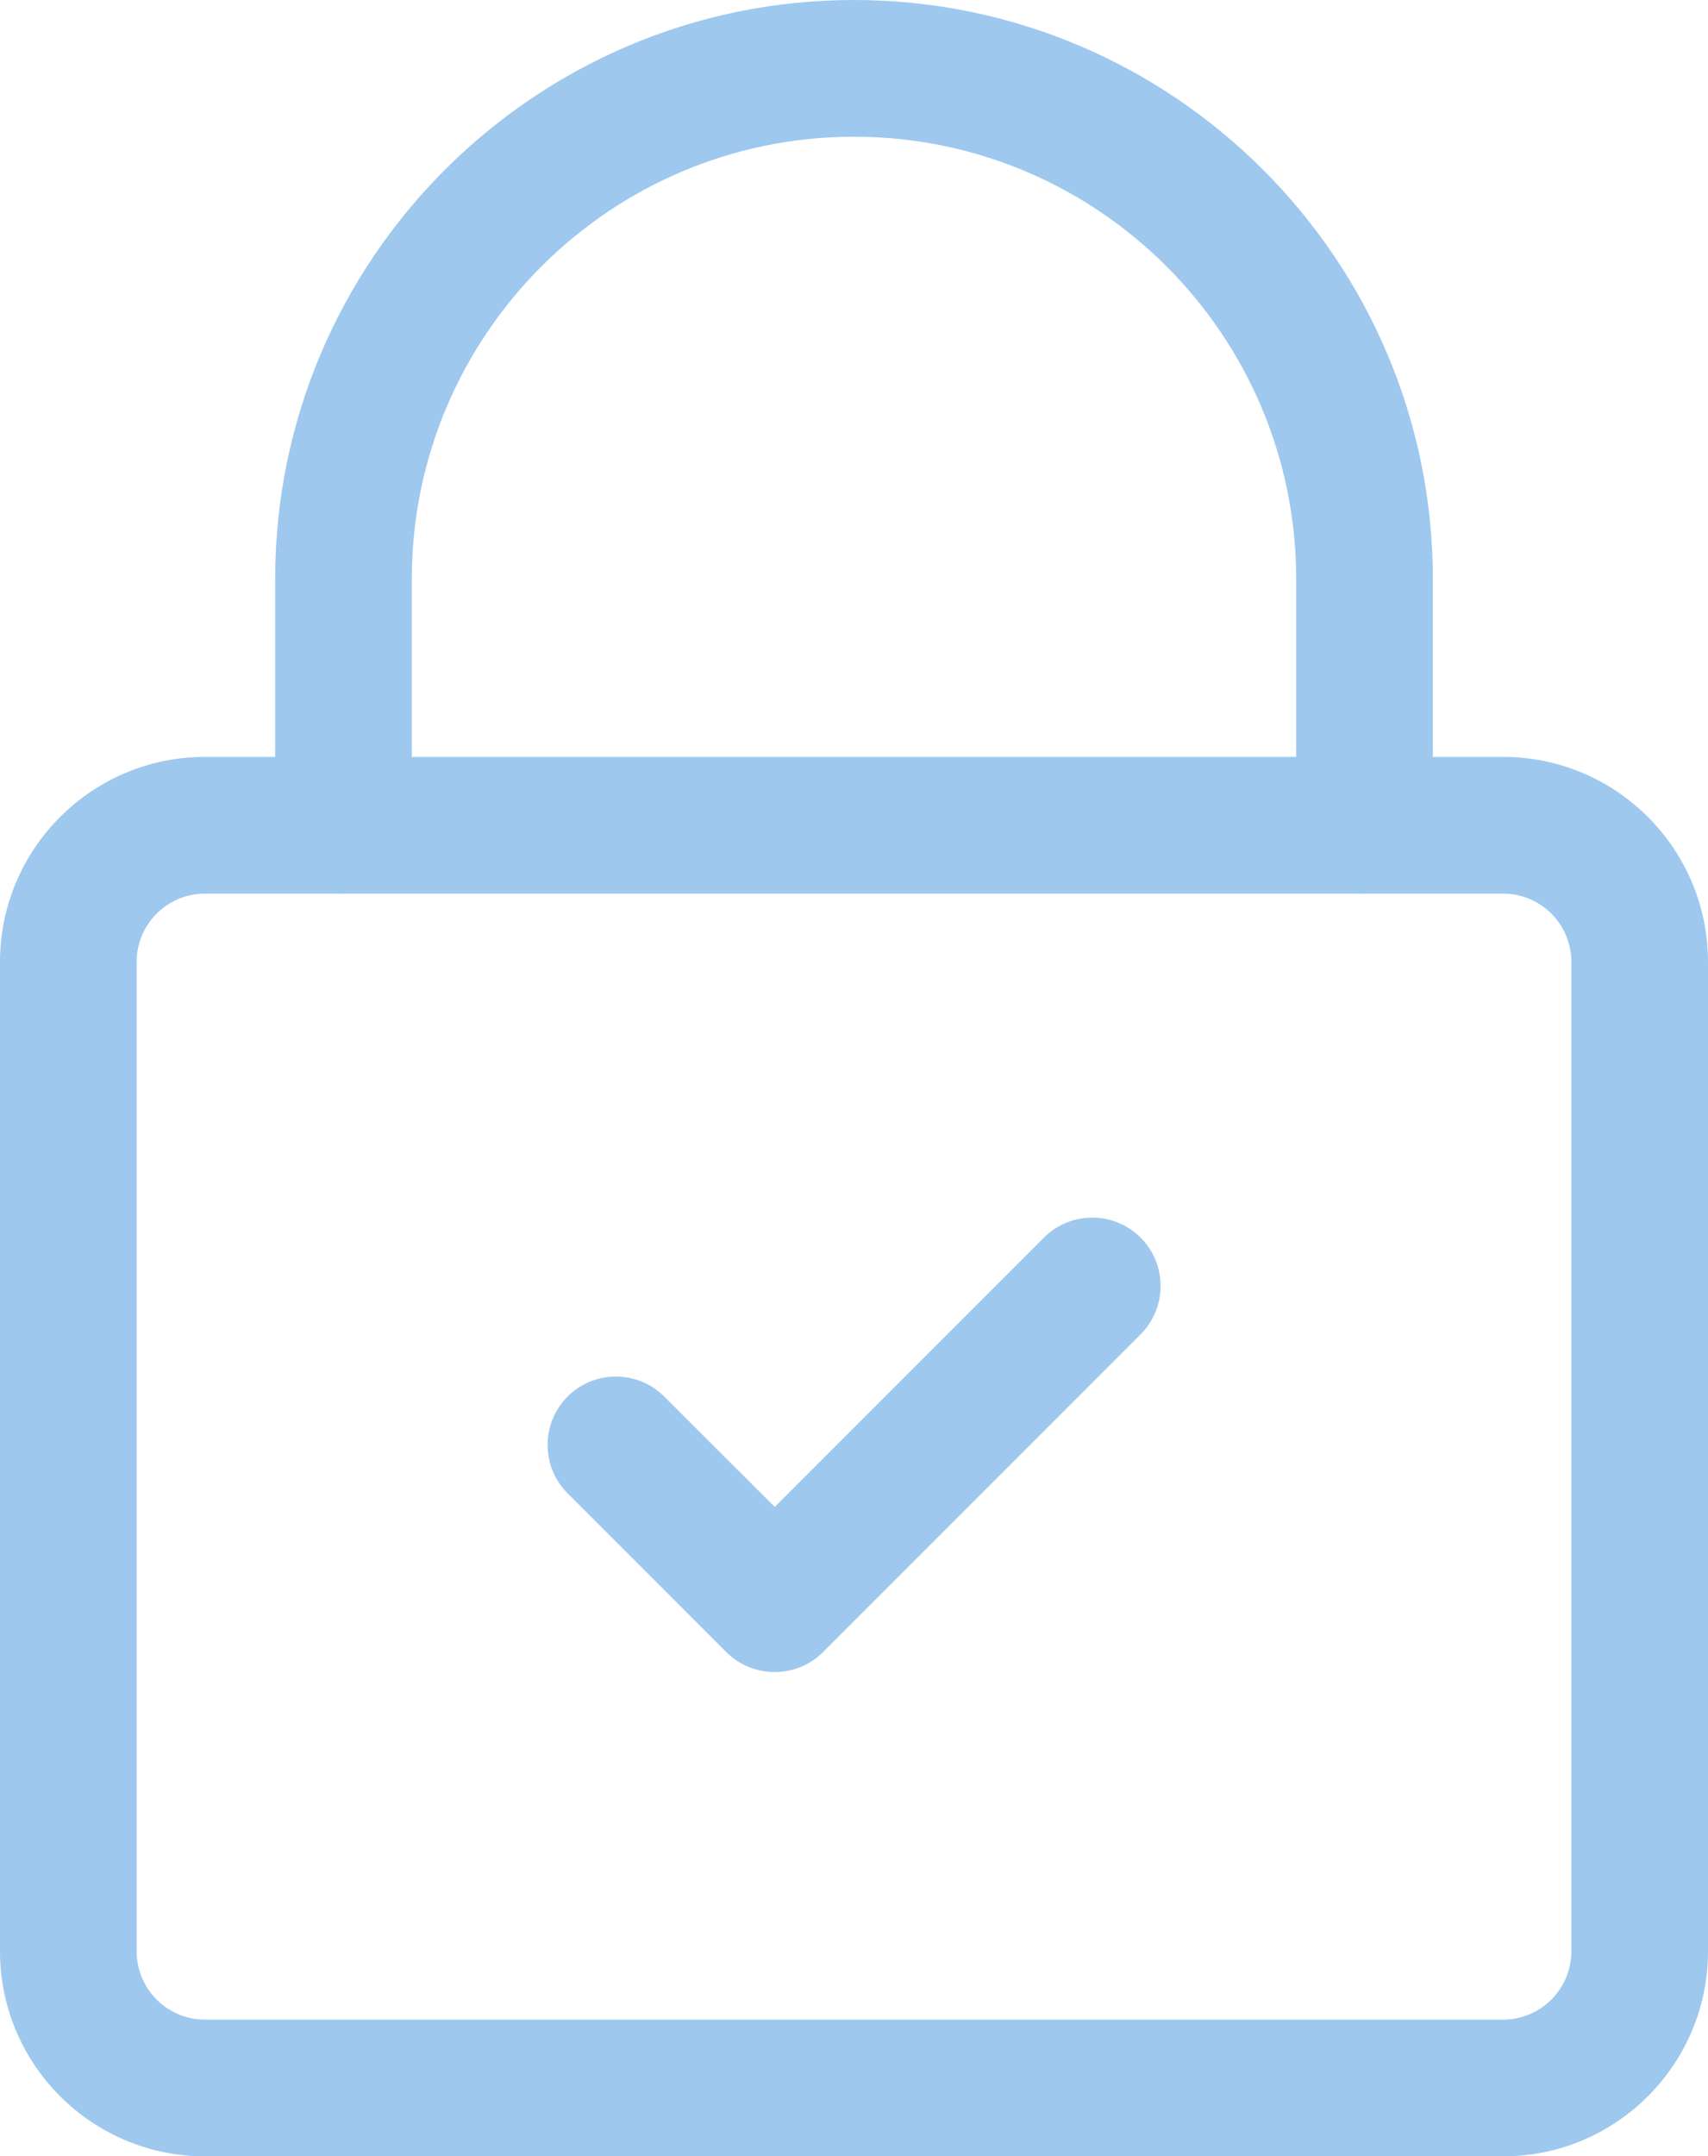
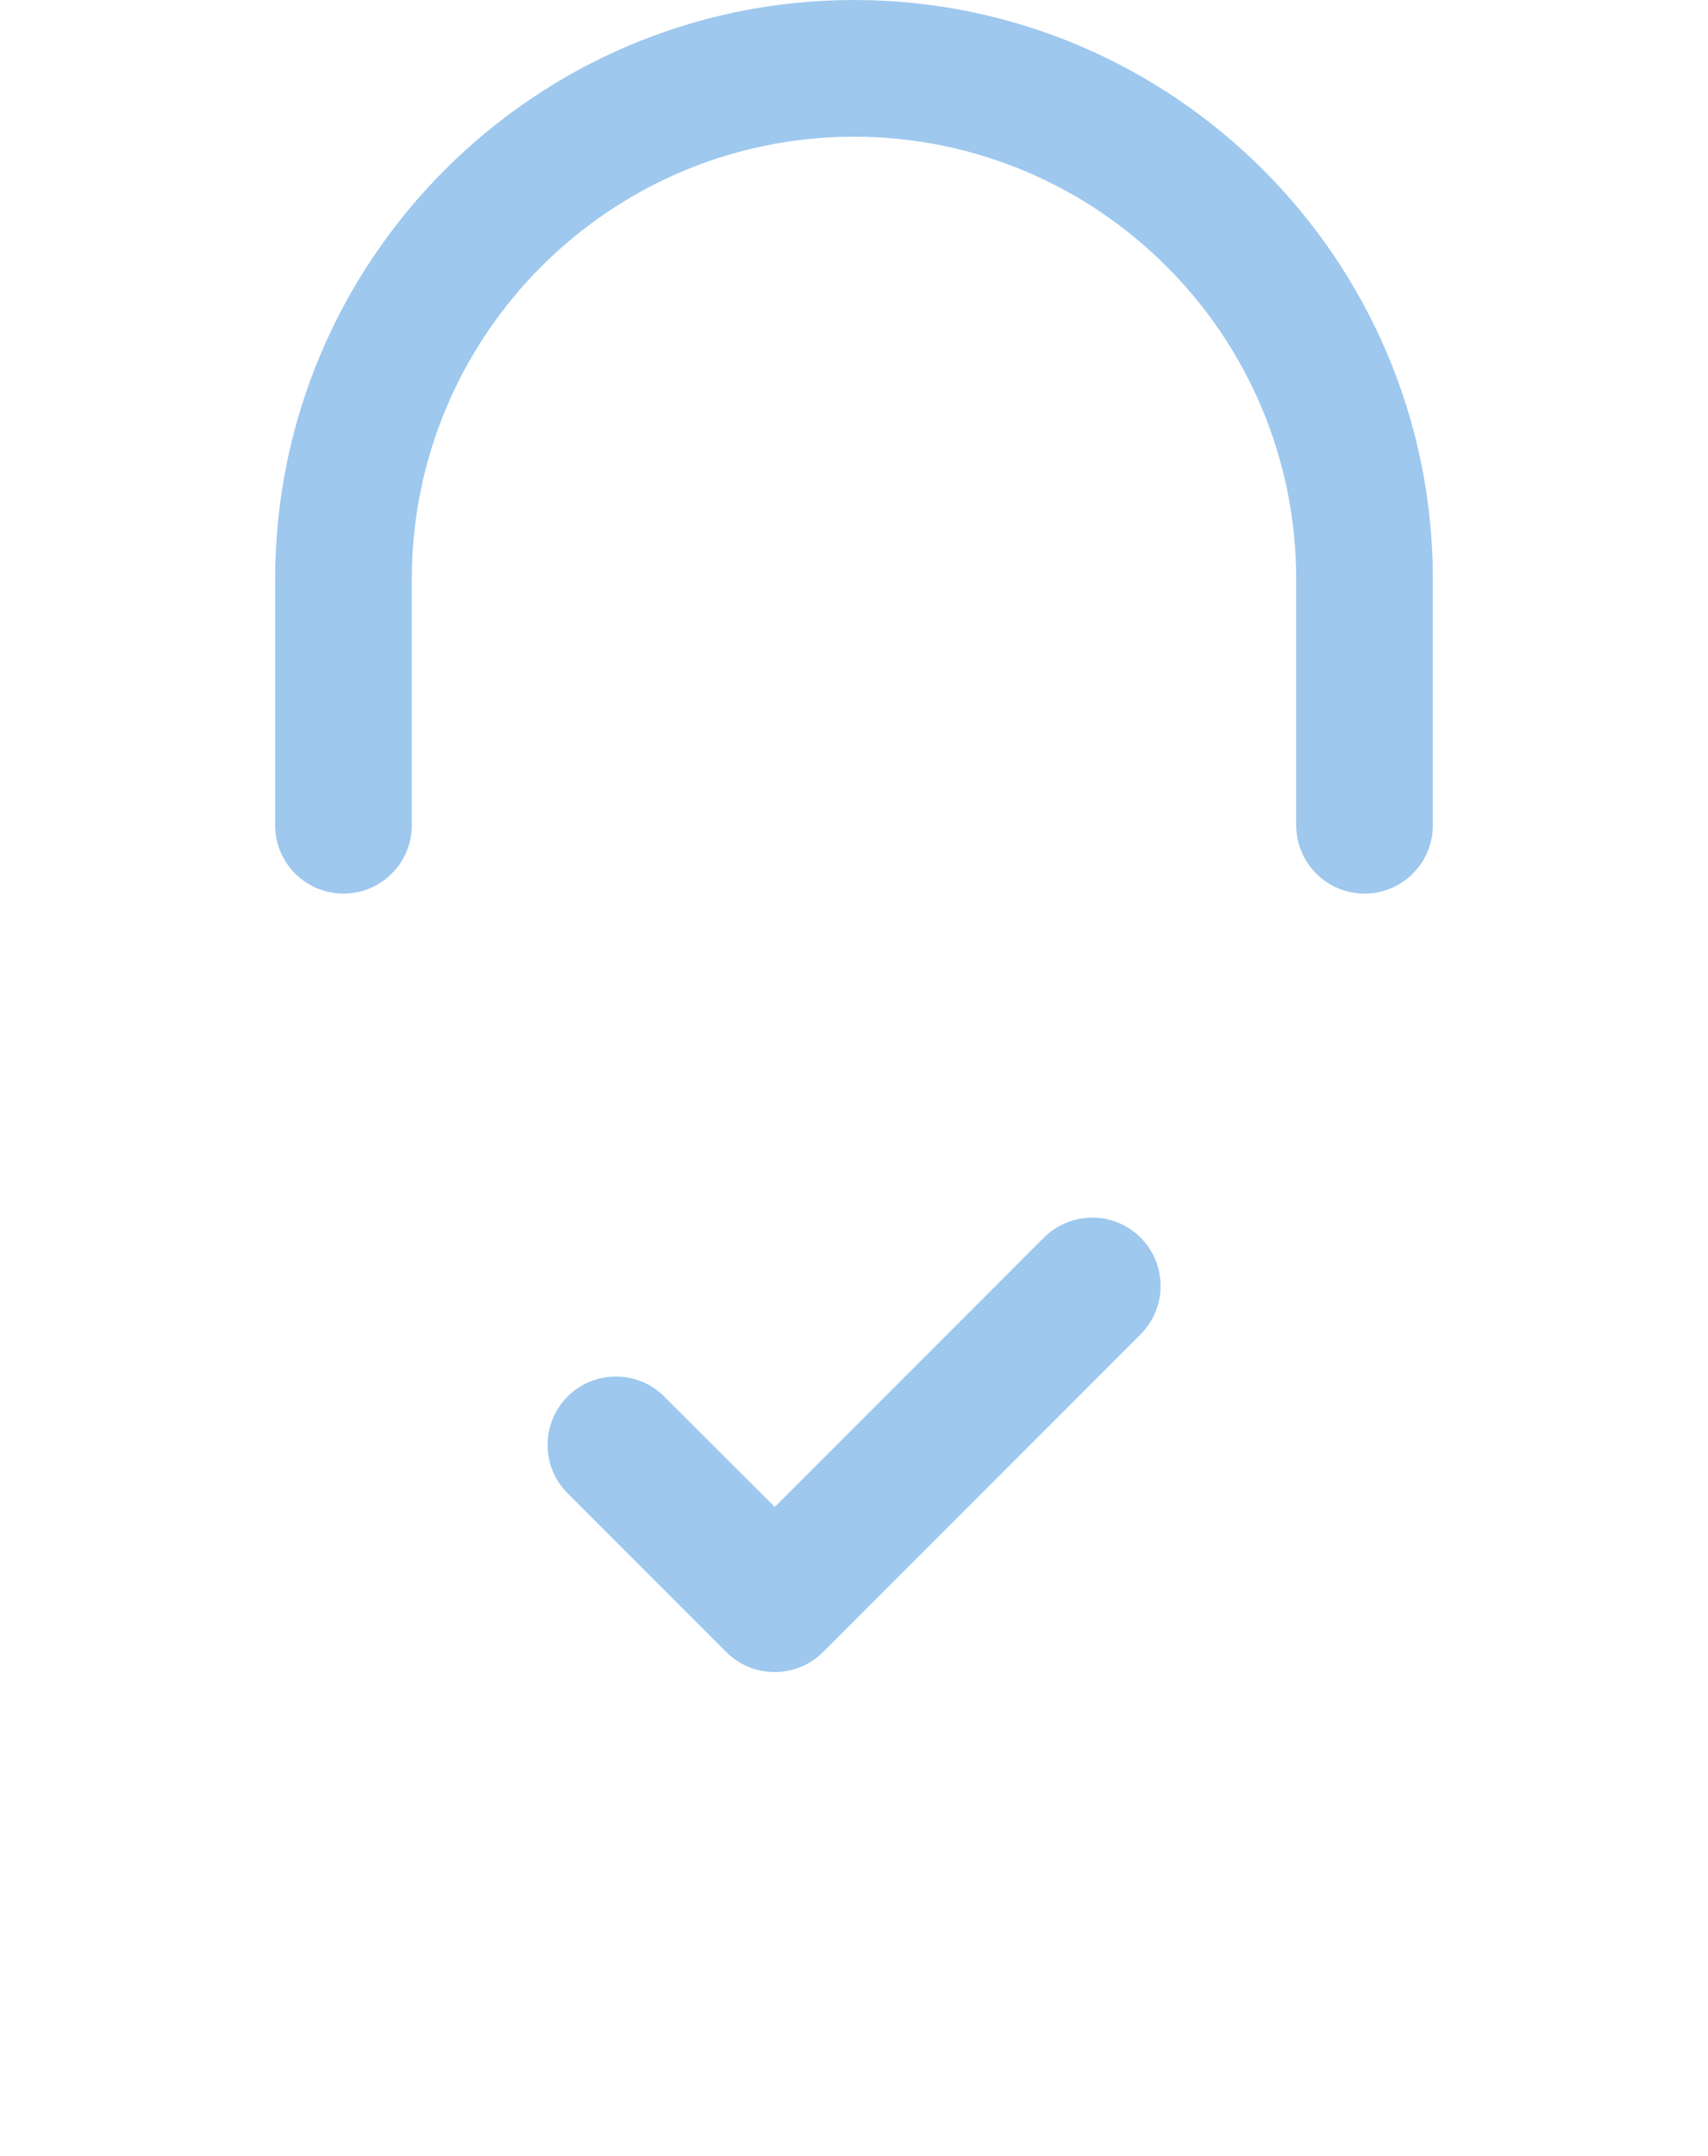
<svg xmlns="http://www.w3.org/2000/svg" id="_レイヤー_2" viewBox="0 0 100 126.18">
  <defs>
    <style>.cls-1{fill:#9ec8ee;}</style>
  </defs>
  <g id="Layer_1">
    <path class="cls-1" d="m79.89,52.29c-2.21,0-4-1.79-4-4v-14.4c0-14.28-11.61-25.89-25.89-25.89s-25.89,11.61-25.89,25.89v14.4c0,2.21-1.79,4-4,4s-4-1.79-4-4v-14.4C16.11,15.2,31.31,0,50,0s33.89,15.2,33.89,33.89v14.4c0,2.21-1.79,4-4,4Z" />
    <path class="cls-1" d="m45.35,97.84c-1.02,0-2.05-.39-2.83-1.17l-9.29-9.29c-1.56-1.56-1.56-4.09,0-5.66,1.56-1.56,4.1-1.56,5.66,0l6.47,6.46,15.76-15.76c1.56-1.56,4.1-1.56,5.66,0,1.56,1.56,1.56,4.09,0,5.66l-18.59,18.59c-.78.78-1.8,1.17-2.83,1.17Z" />
-     <path class="cls-1" d="m88,126.18H12c-6.62,0-12-5.38-12-12v-57.89c0-6.62,5.38-12,12-12h76c6.62,0,12,5.38,12,12v57.89c0,6.62-5.38,12-12,12ZM12,52.29c-2.21,0-4,1.79-4,4v57.89c0,2.21,1.79,4,4,4h76c2.21,0,4-1.79,4-4v-57.89c0-2.21-1.79-4-4-4H12Z" />
  </g>
</svg>